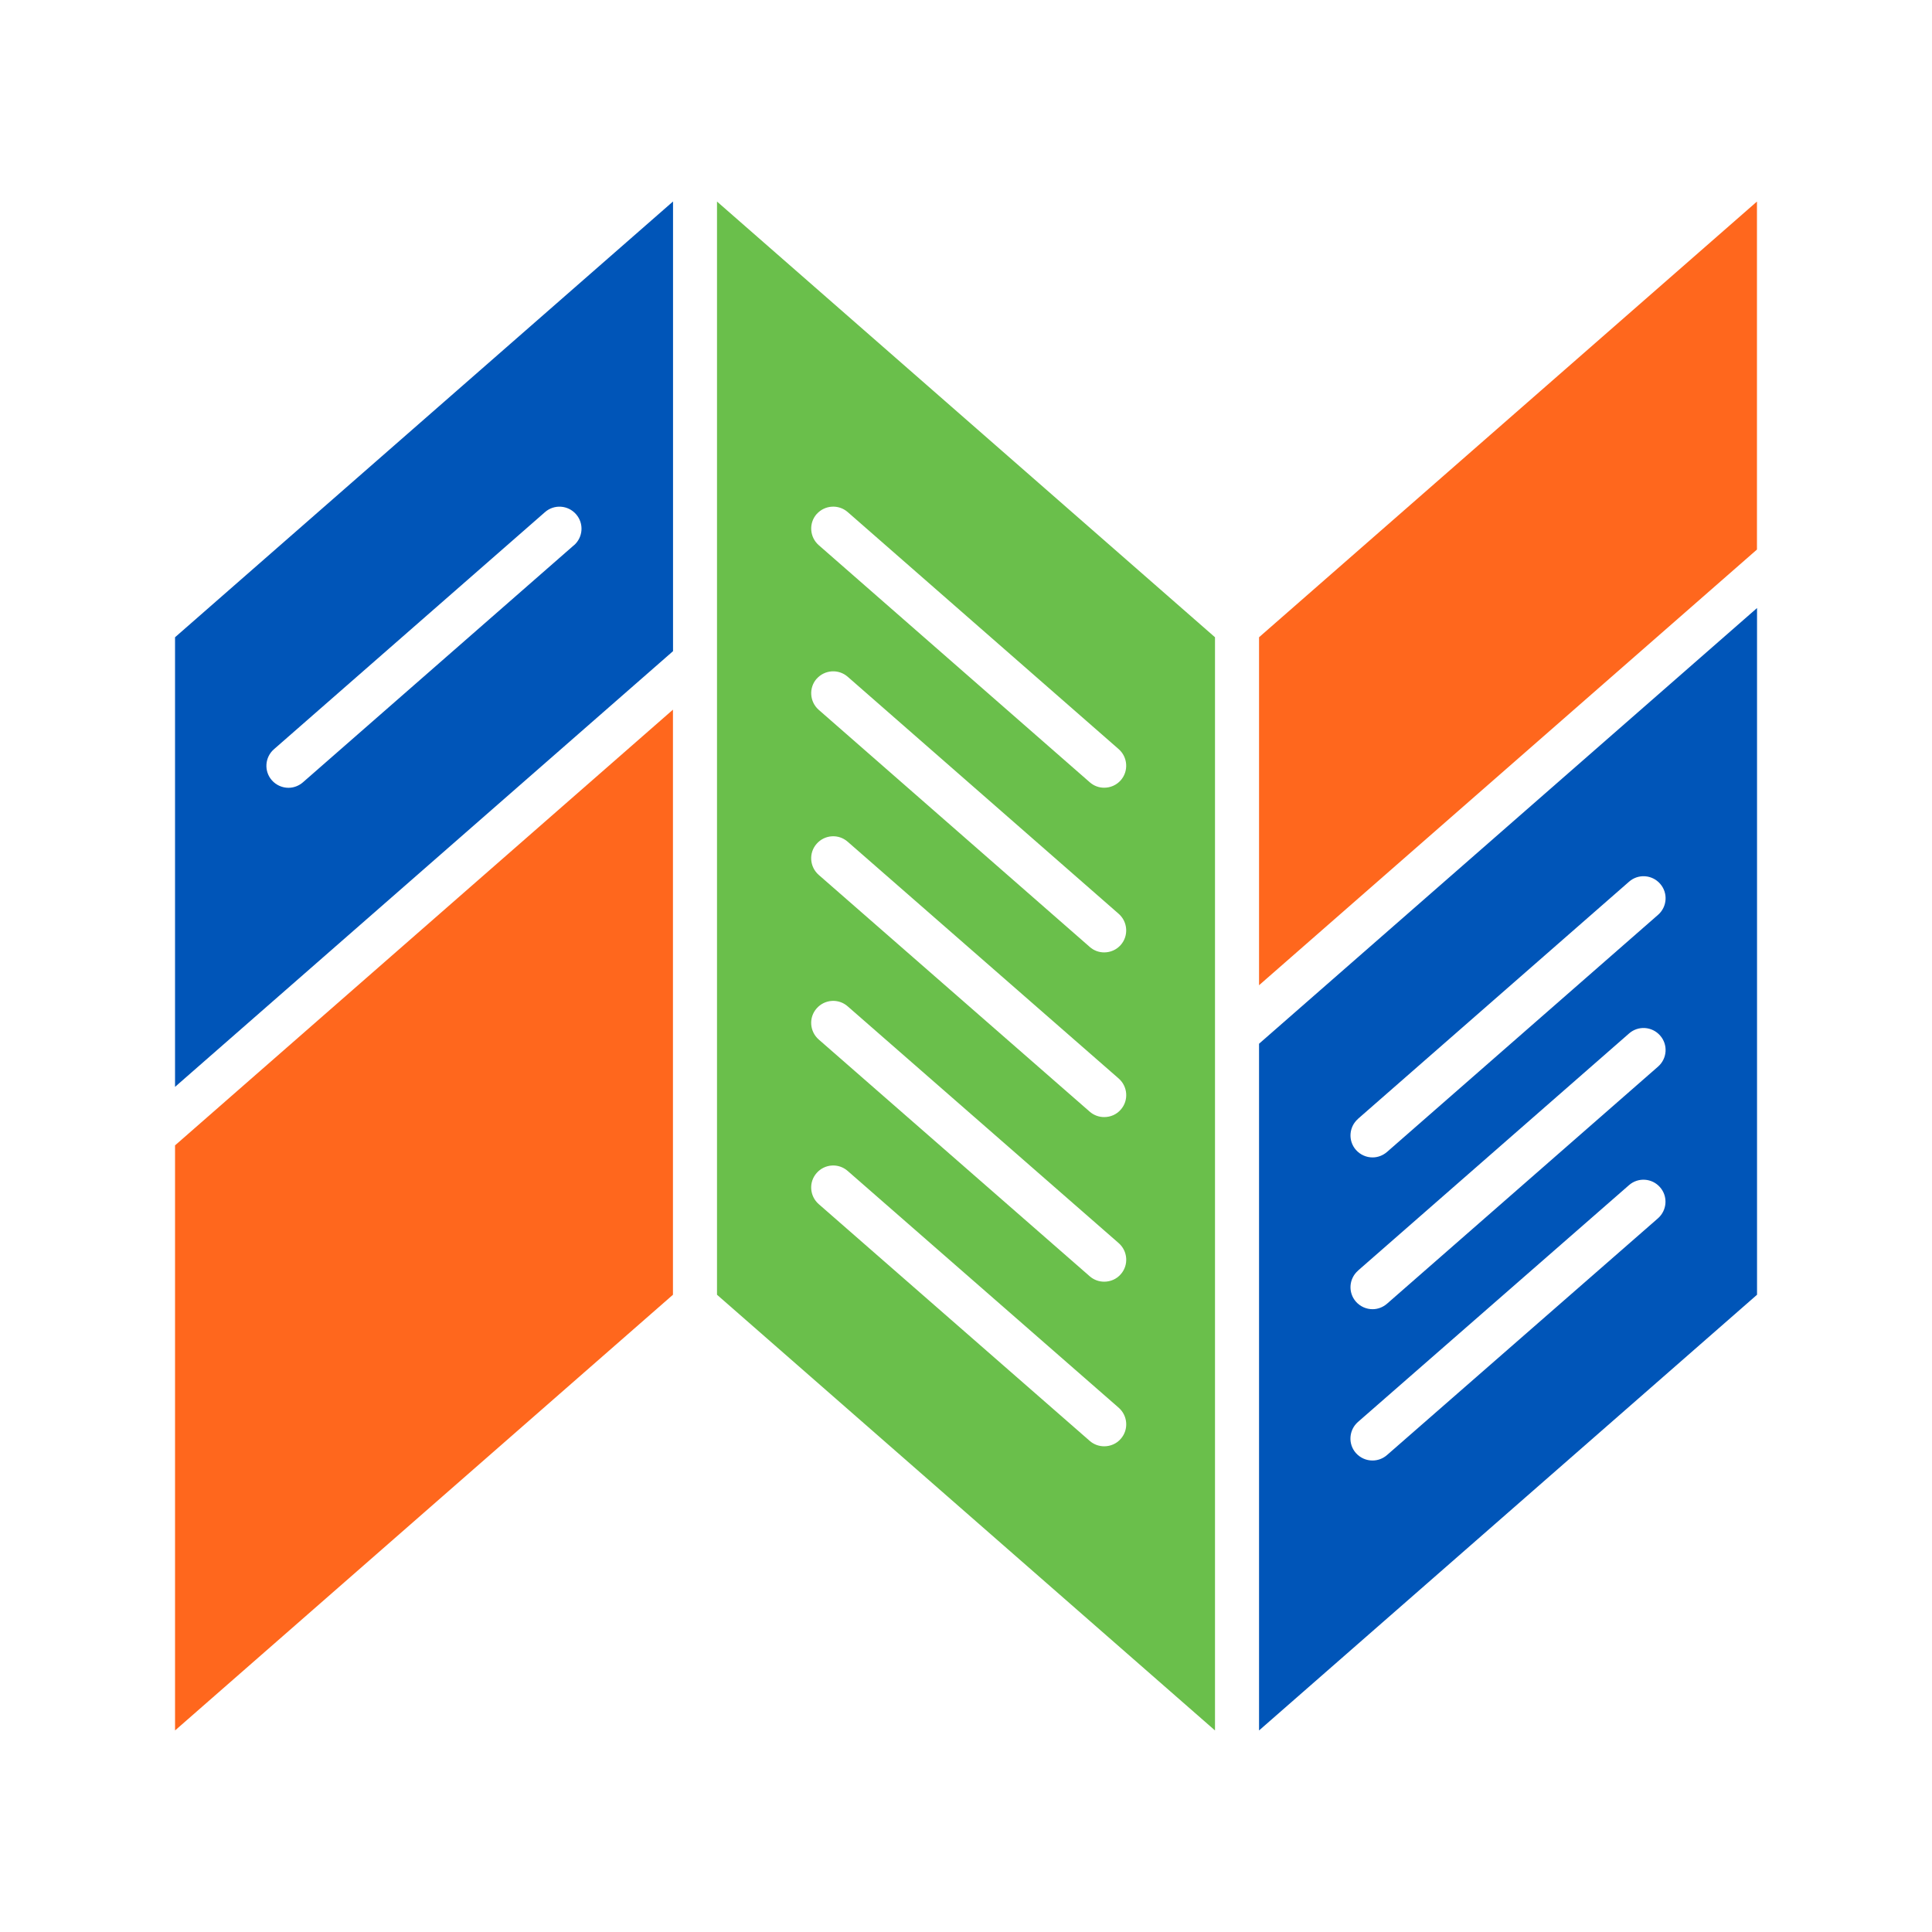
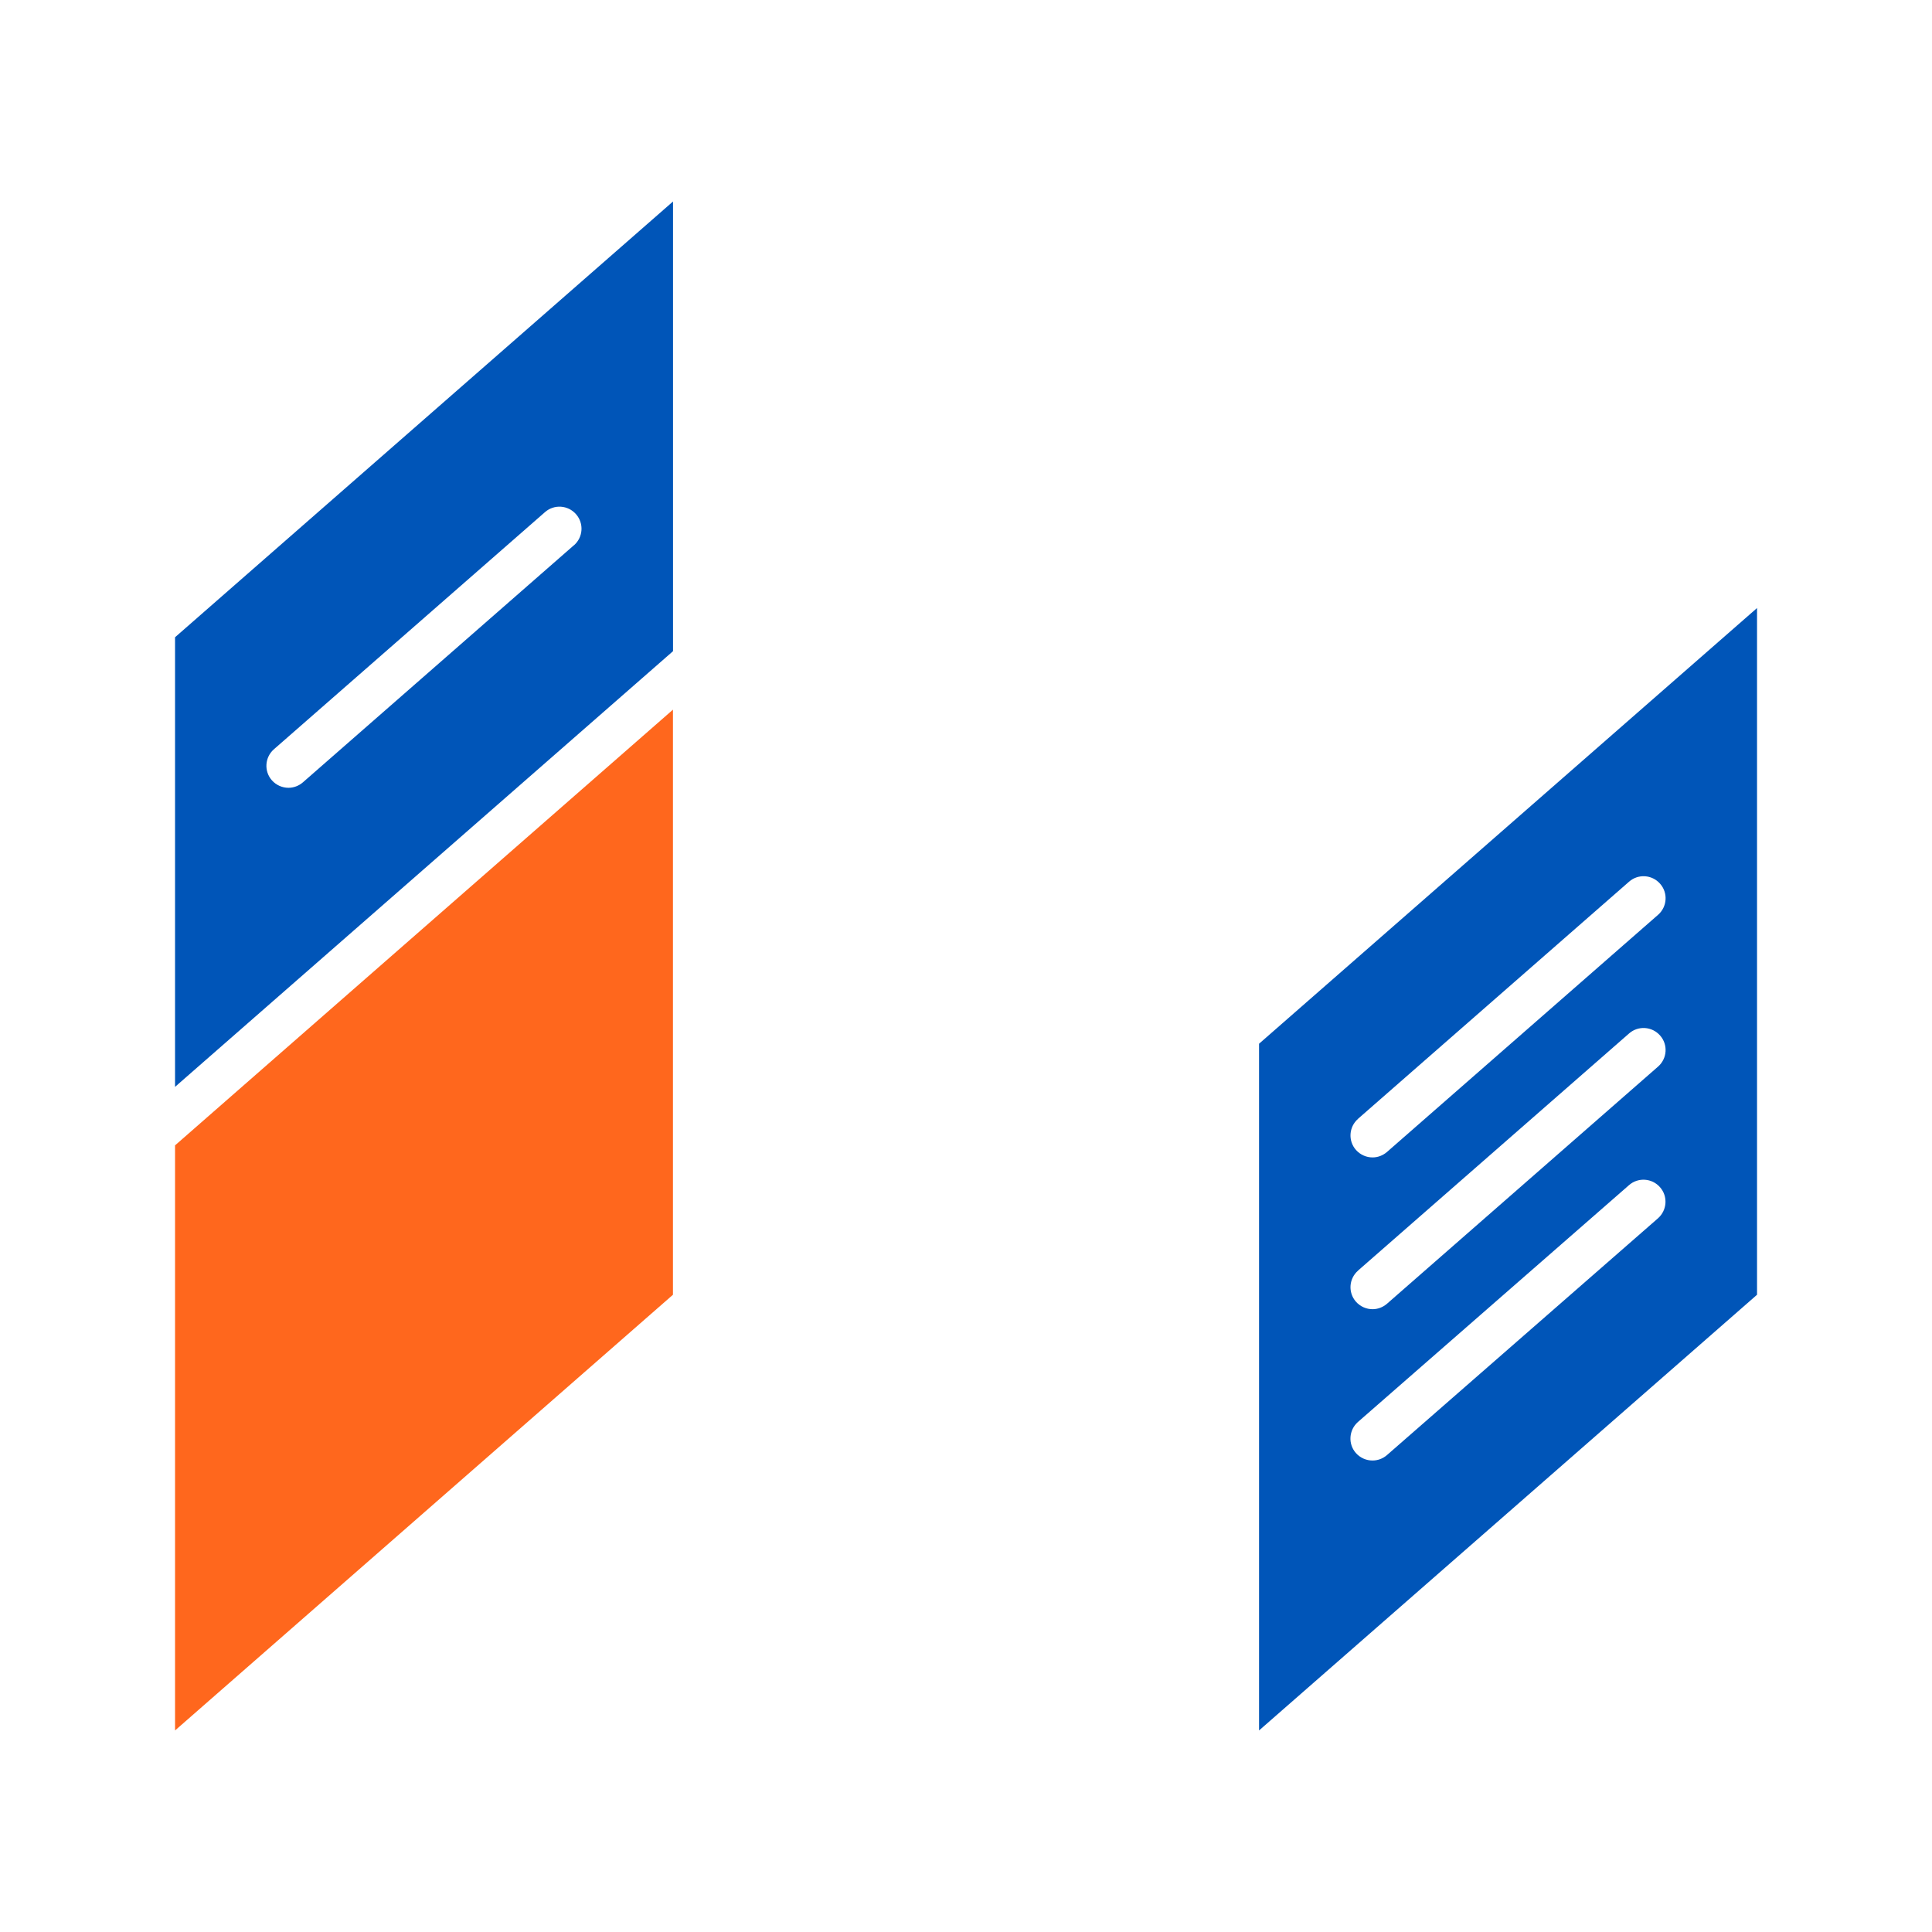
<svg xmlns="http://www.w3.org/2000/svg" id="Layer_1" data-name="Layer 1" viewBox="0 0 250 250">
  <defs>
    <style>
      .cls-1 {
        fill: #6abf4b;
      }

      .cls-2 {
        fill: #0055b8;
      }

      .cls-3 {
        fill: #ff671d;
      }
    </style>
  </defs>
  <path class="cls-2" d="M162.92,223.92l64.44-56.38v-88.86l-64.44,56.38v88.86ZM214.54,157.65l-35.07,30.64c-.54.47-1.21.7-1.87.7-.79,0-1.58-.33-2.15-.97-1.04-1.18-.91-2.98.27-4.02l35.07-30.64c1.18-1.04,2.98-.92,4.02.27,1.04,1.18.91,2.98-.27,4.02ZM175.73,144.77l35.07-30.68c1.18-1.04,2.98-.92,4.02.27,1.04,1.18.92,2.98-.27,4.02l-35.07,30.68c-.54.47-1.21.71-1.87.71-.79,0-1.58-.33-2.15-.97-1.04-1.18-.92-2.98.27-4.02ZM175.73,164.41l35.07-30.68c1.18-1.04,2.98-.92,4.02.27,1.04,1.18.92,2.98-.27,4.02l-35.07,30.68c-.54.47-1.21.71-1.87.71-.79,0-1.58-.33-2.15-.97-1.04-1.18-.92-2.98.27-4.02Z" />
-   <path class="cls-1" d="M92.78,167.54l64.44,56.38V82.46L92.78,26.08v141.46ZM145.03,186.18c-.56.65-1.35.97-2.15.97-.67,0-1.33-.23-1.87-.7l-35.07-30.64c-1.18-1.04-1.31-2.84-.27-4.02,1.04-1.19,2.84-1.31,4.02-.27l35.07,30.64c1.18,1.04,1.31,2.84.27,4.02ZM145.03,164.88c-.56.65-1.35.97-2.15.97-.67,0-1.33-.23-1.87-.7l-35.07-30.64c-1.18-1.04-1.31-2.84-.27-4.02,1.04-1.19,2.84-1.31,4.02-.27l35.07,30.64c1.18,1.04,1.31,2.84.27,4.02ZM145.03,143.58c-.56.65-1.35.97-2.15.97-.67,0-1.33-.23-1.87-.7l-35.07-30.64c-1.18-1.04-1.31-2.84-.27-4.02,1.04-1.19,2.84-1.31,4.02-.27l35.07,30.64c1.18,1.04,1.31,2.84.27,4.02ZM105.67,66.53c1.04-1.18,2.84-1.3,4.02-.27l35.07,30.68c1.18,1.04,1.3,2.84.27,4.02-.56.64-1.35.97-2.15.97-.67,0-1.33-.23-1.87-.71l-35.07-30.68c-1.18-1.04-1.3-2.84-.27-4.02ZM105.67,87.84c1.04-1.18,2.84-1.3,4.02-.27l35.07,30.68c1.18,1.04,1.3,2.84.27,4.02-.56.64-1.35.97-2.15.97-.67,0-1.33-.23-1.87-.71l-35.07-30.68c-1.18-1.04-1.3-2.84-.27-4.02Z" />
  <path class="cls-2" d="M87.08,26.08L22.65,82.46v58.18l64.44-56.38V26.08ZM74.27,70.55l-35.07,30.68c-.54.47-1.21.71-1.87.71-.79,0-1.58-.33-2.15-.97-1.04-1.18-.92-2.98.27-4.02l35.07-30.68c1.18-1.04,2.98-.92,4.02.27,1.04,1.18.92,2.98-.27,4.02Z" />
-   <polygon class="cls-3" points="227.35 26.08 162.92 82.46 162.92 127.49 227.35 71.11 227.35 26.08" />
  <polygon class="cls-3" points="22.65 223.92 87.08 167.54 87.08 91.83 22.65 148.21 22.65 223.92" />
</svg>